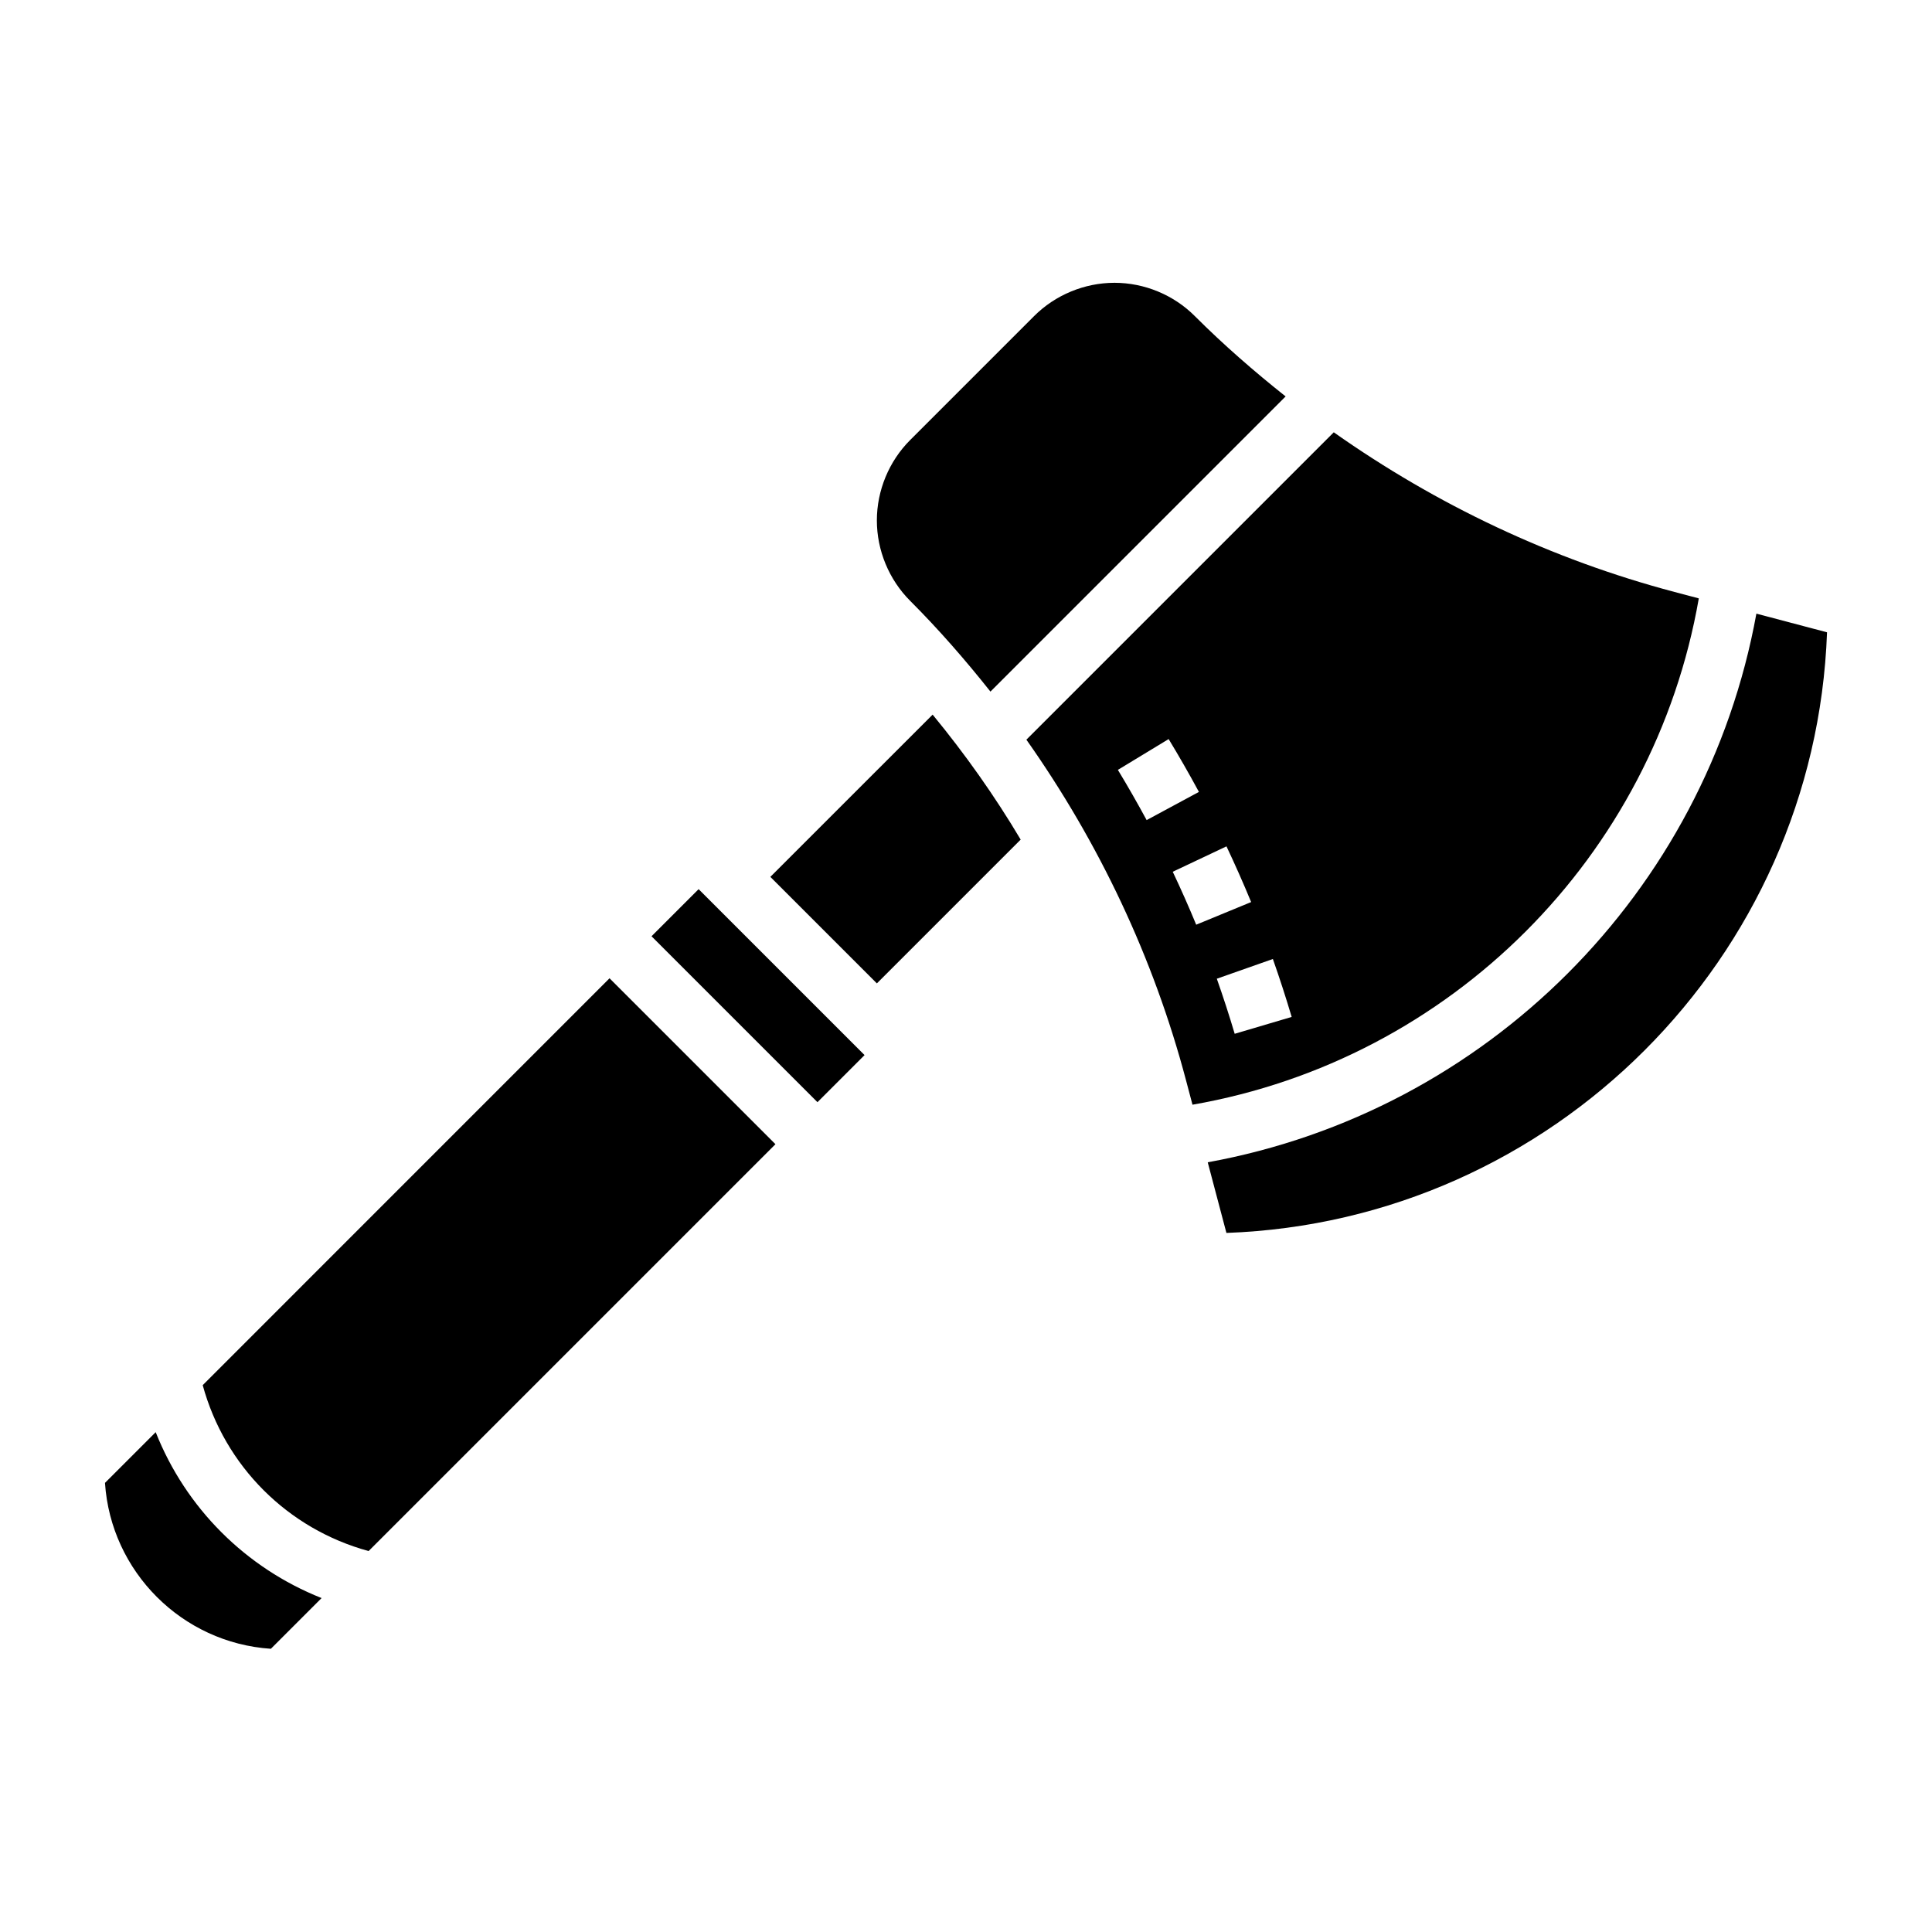
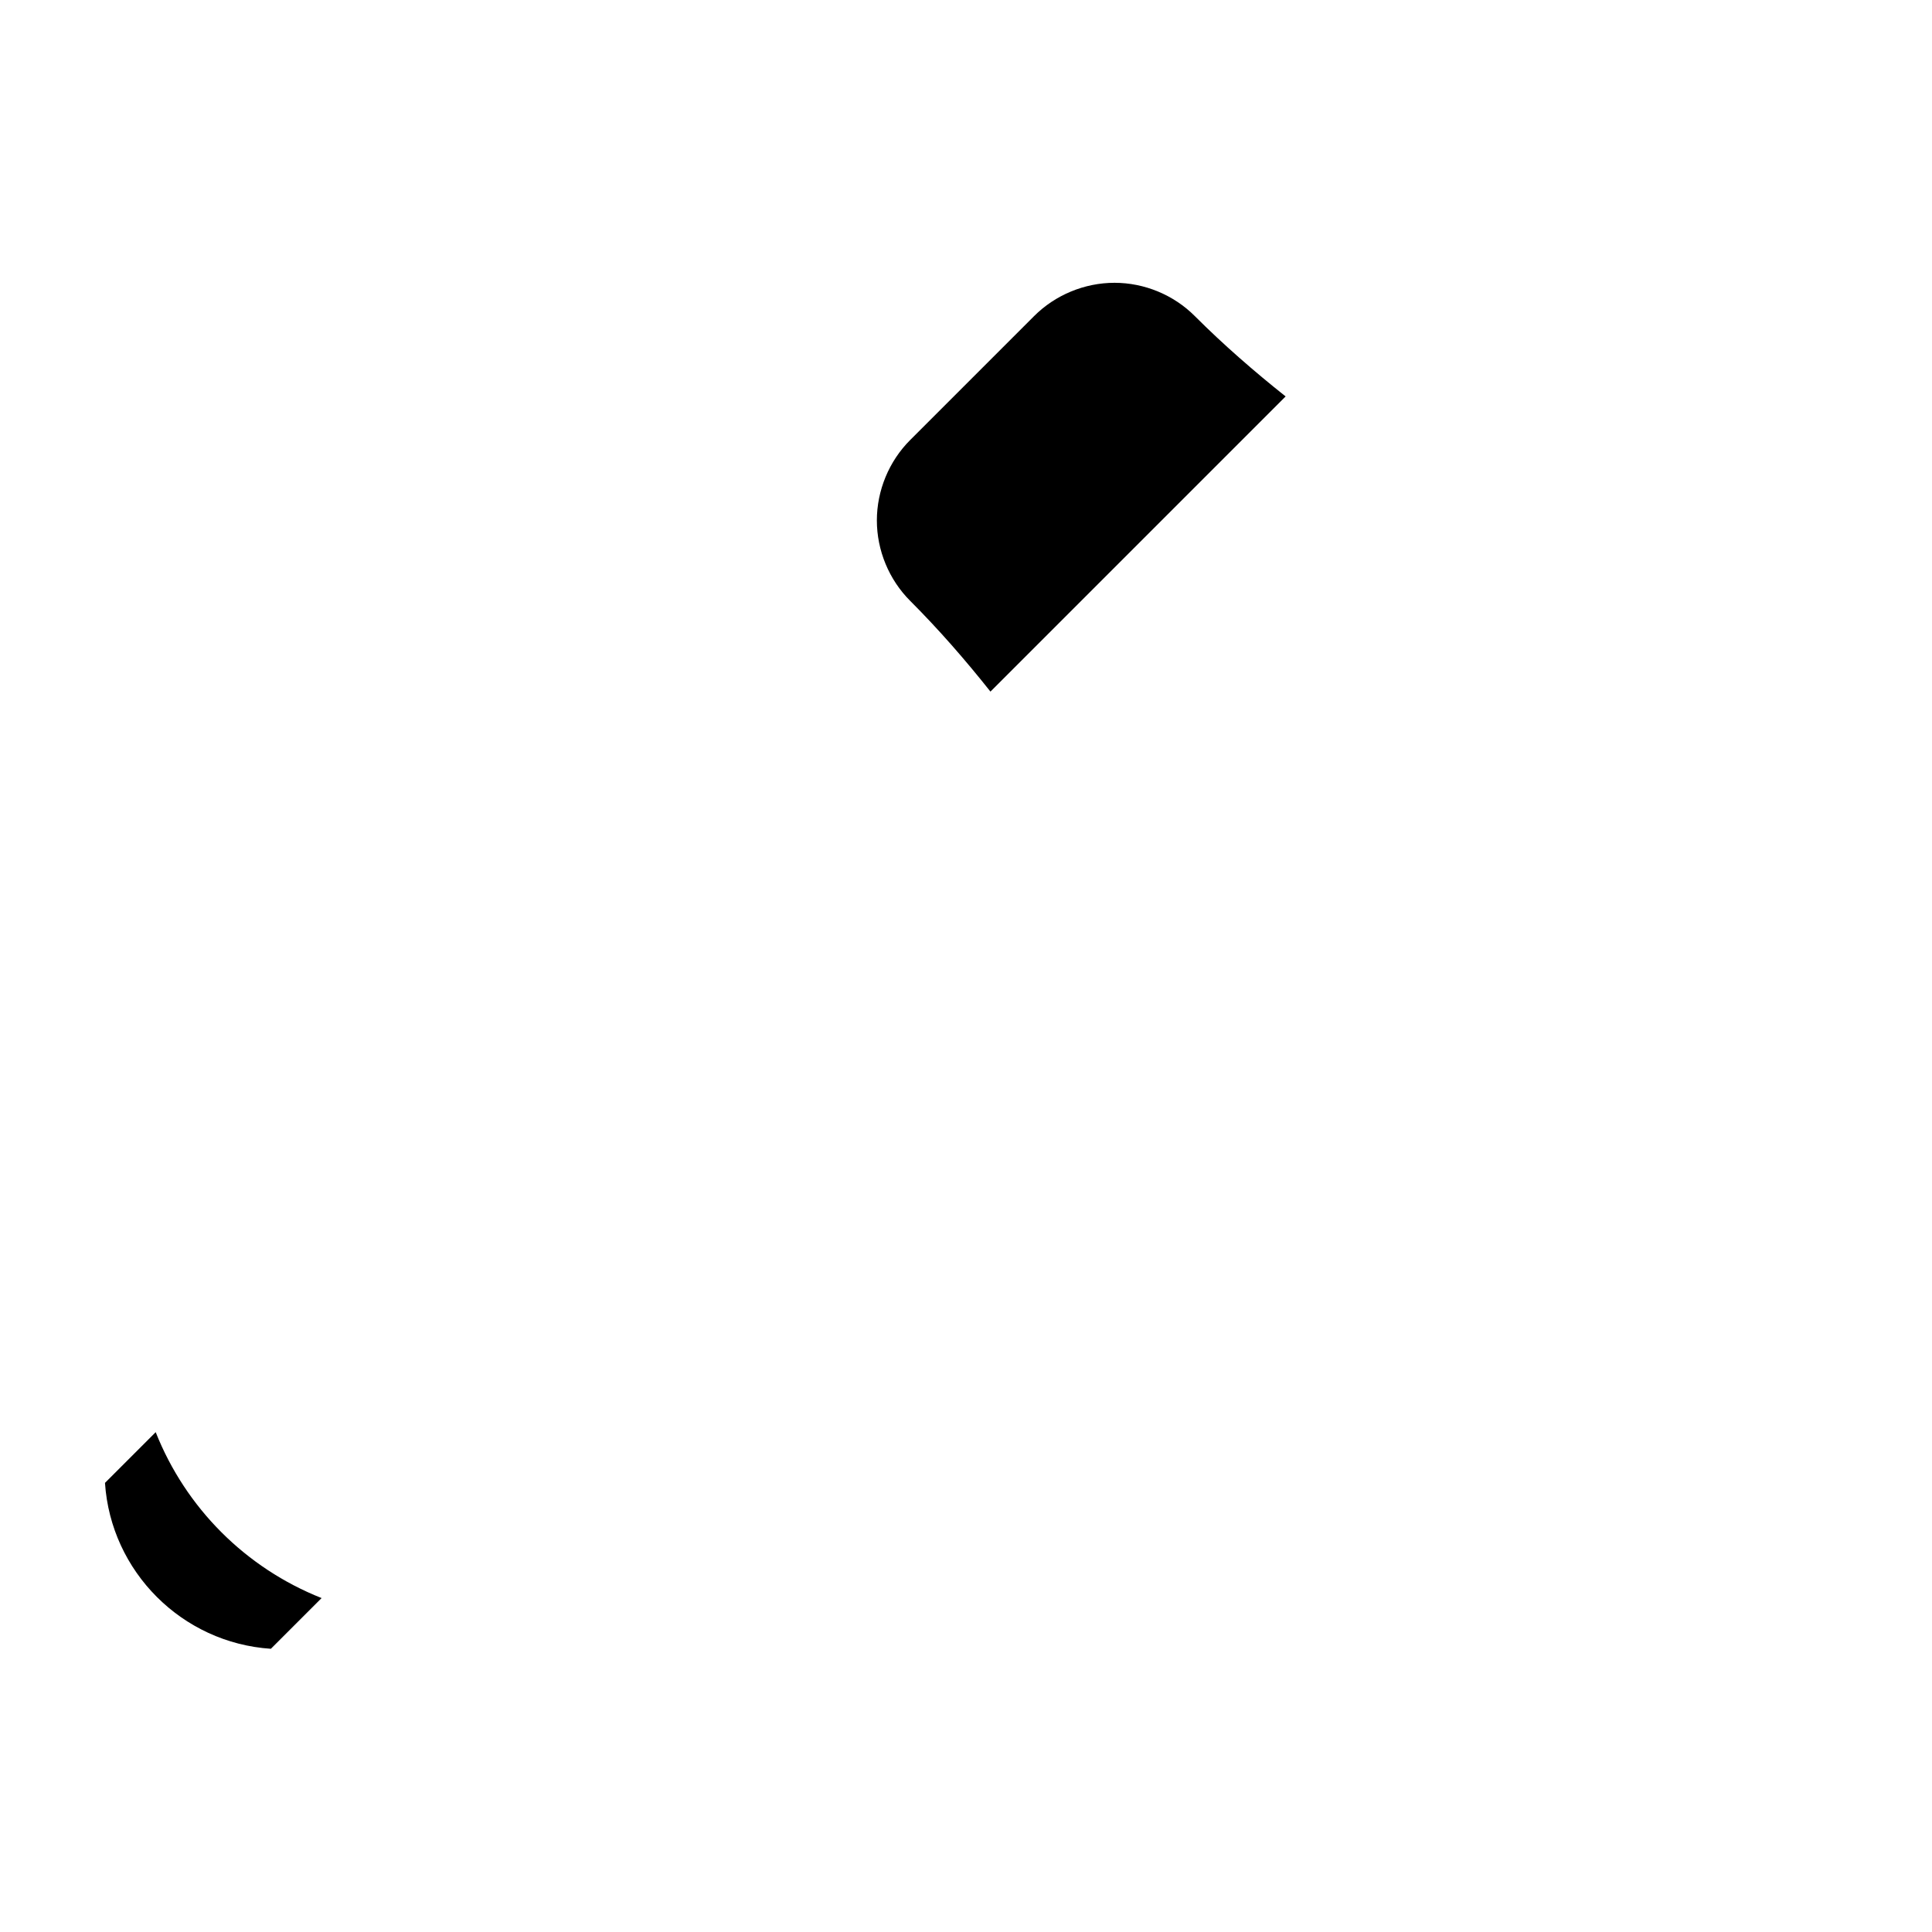
<svg xmlns="http://www.w3.org/2000/svg" fill="#000000" width="800px" height="800px" version="1.1" viewBox="144 144 512 512">
  <g>
    <path d="m406.48 327.28 78.223-78.223c-8.367-6.644-16.453-13.68-24.051-21.277-5.602-5.625-13.363-8.836-21.297-8.836s-15.695 3.211-21.309 8.824l-32.844 32.844c-5.613 5.613-8.824 13.375-8.824 21.309 0 7.934 3.211 15.695 8.824 21.309 7.598 7.598 14.633 15.676 21.277 24.051z" />
-     <path d="m316.66 392.12 12.484-12.484 43.973 43.973-12.484 12.484z" />
-     <path d="m348.15 376.38 28.23 28.23 38.109-38.109c-6.902-11.609-14.73-22.664-23.332-33.117z" />
    <path d="m185.26 523.54-13.438 13.438c1.551 23.531 20.438 42.414 43.965 43.965l13.438-13.438c-20.113-7.977-35.992-23.852-43.965-43.965z" />
-     <path d="m197.72 511.08c5.856 21.453 22.508 38.109 43.965 43.965l107.82-107.82-43.973-43.973z" />
-     <path d="m594.2 302.58-6.445-1.707c-32.48-8.59-63.008-23.059-90.293-42.312l-81.461 81.461c19.254 27.285 33.723 57.812 42.312 90.293l1.707 6.445c68.453-11.926 122.25-65.723 134.18-134.18zm-153.95 45.445 13.453-8.164c2.785 4.59 5.465 9.273 8.023 14.004l-13.855 7.469c-2.434-4.492-4.969-8.934-7.621-13.309zm14.539 27 14.242-6.731c2.297 4.863 4.481 9.785 6.535 14.762l-14.562 6c-1.949-4.734-4.027-9.41-6.215-14.031zm16.418 42.941c-1.457-4.914-3.039-9.77-4.738-14.594l14.855-5.227c1.793 5.078 3.449 10.195 4.984 15.352z" />
-     <path d="m609.46 306.62c-13.438 73.902-71.5 131.96-145.4 145.4l4.953 18.719c86.363-3.117 156.05-72.809 159.17-159.17z" />
  </g>
</svg>